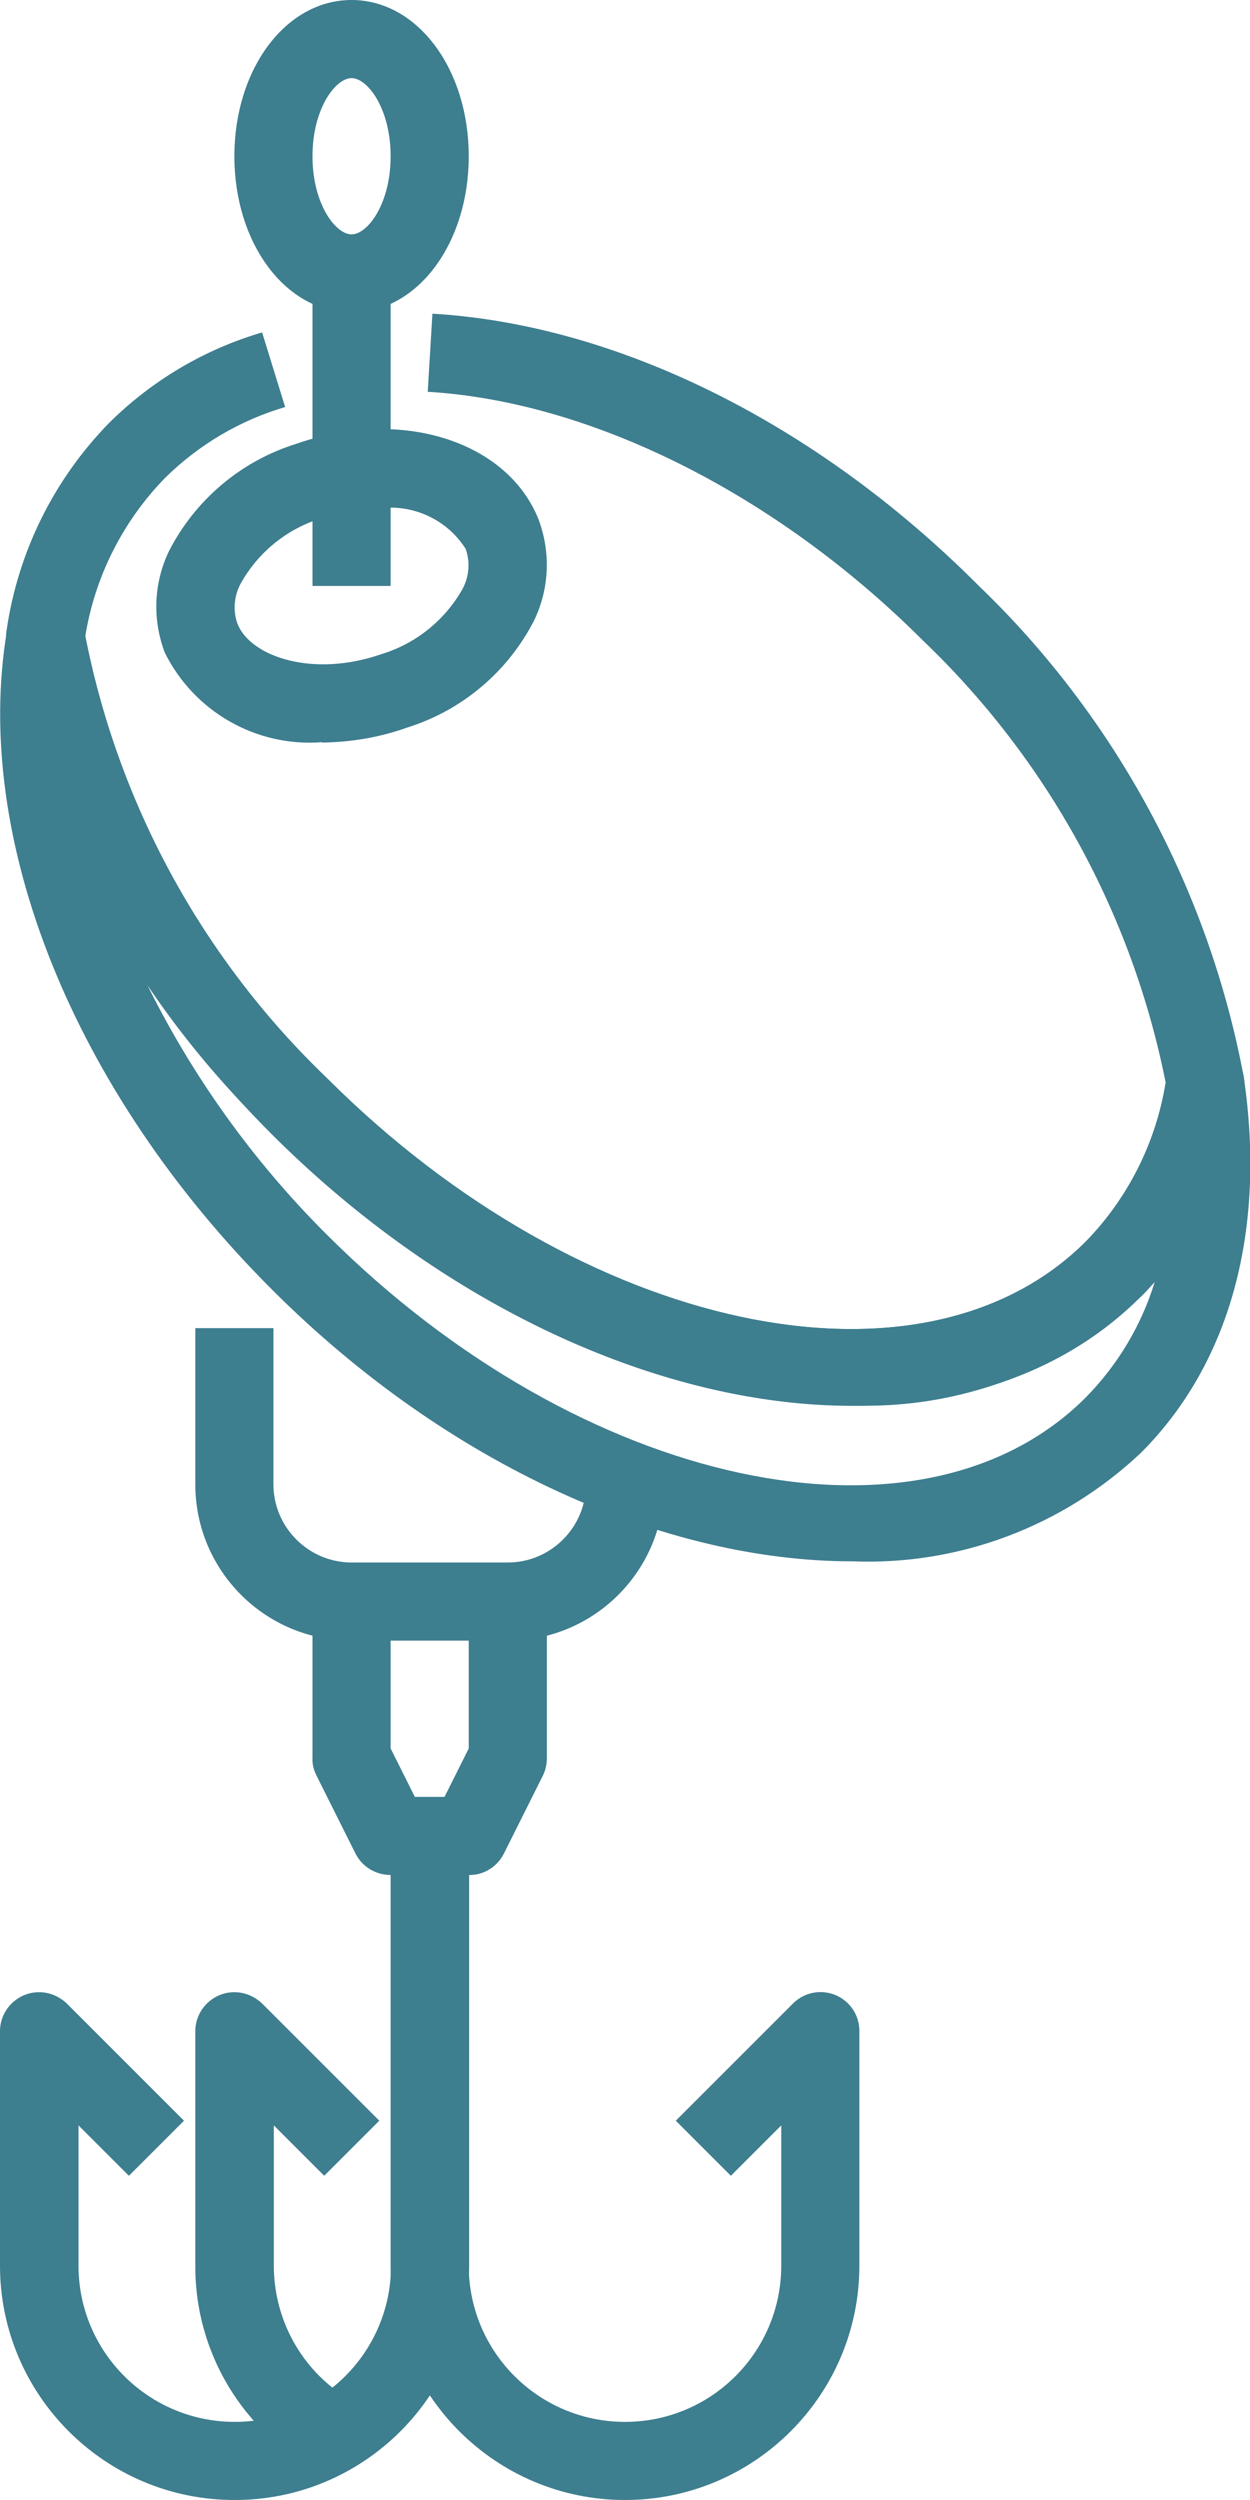
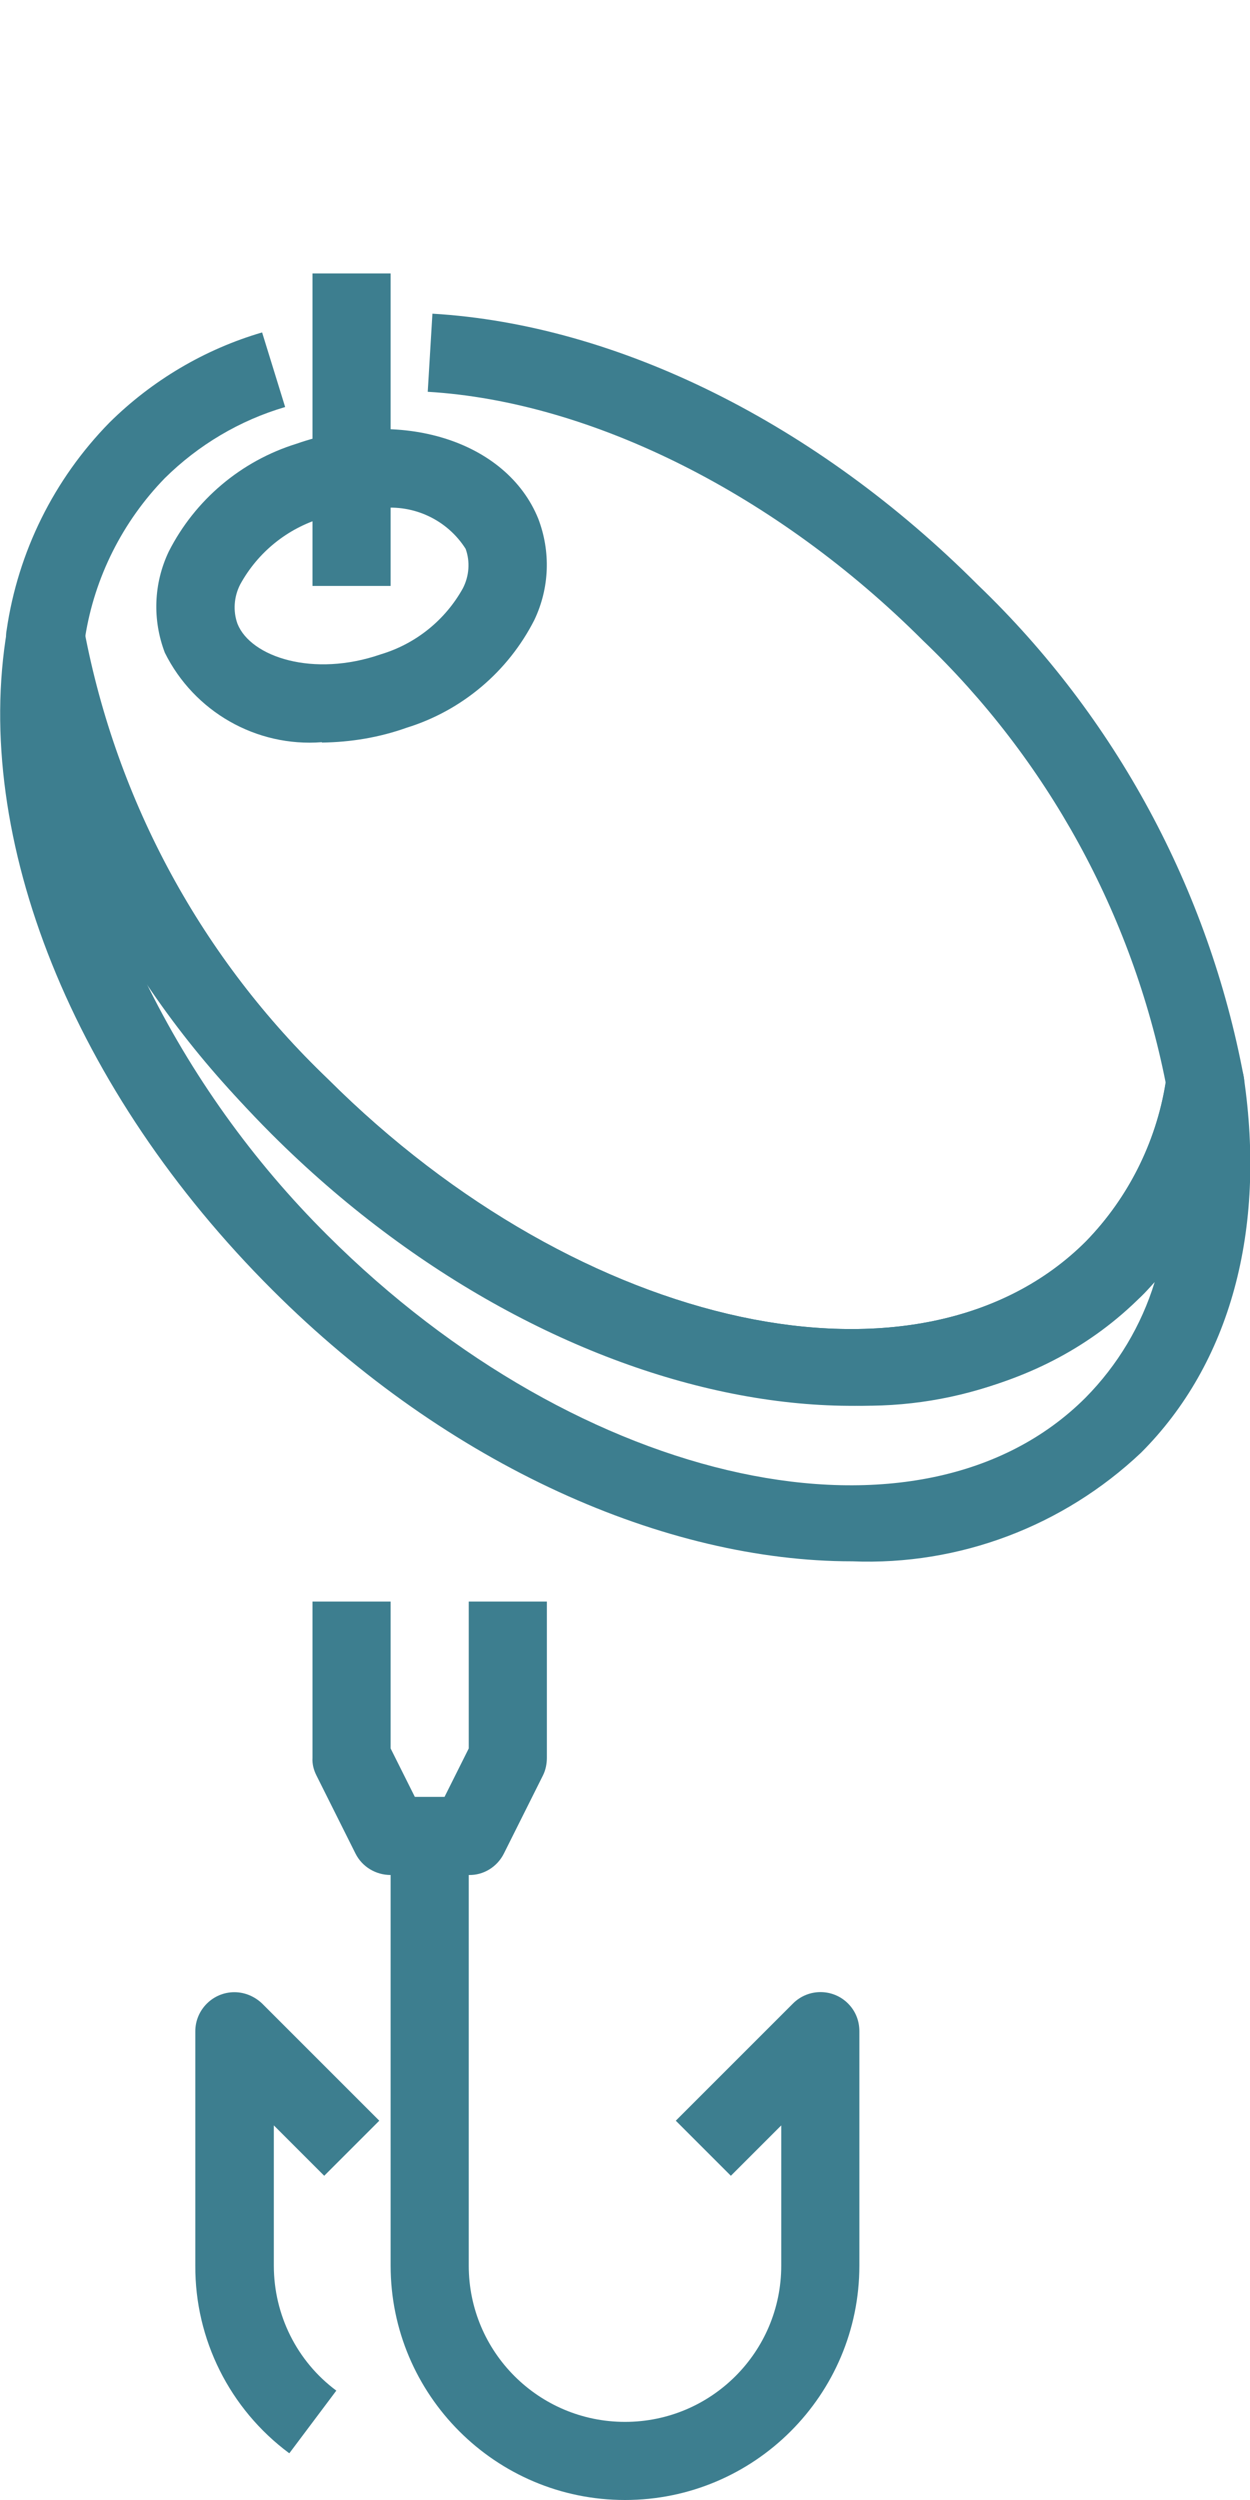
<svg xmlns="http://www.w3.org/2000/svg" id="Layer_2" data-name="Layer 2" viewBox="0 0 32 64">
  <defs>
    <style>
      .cls-1 {
        fill: #3d7e8f;
        stroke-width: 0px;
      }
    </style>
  </defs>
  <g id="Layer_1-2" data-name="Layer 1">
    <g id="_12-Fishing_hook" data-name=" 12-Fishing hook">
      <path class="cls-1" d="M21.81,39.97c-4.76,0-10.32-2.43-14.84-6.95C1.88,27.94-.72,21.47.18,16.13c.08-.48.5-.83.99-.83h.01c.49,0,.91.37.98.85.83,4.38,3.01,8.39,6.23,11.47,6.5,6.49,15.21,8.36,19.41,4.16,1.12-1.15,1.84-2.63,2.07-4.23.08-.48.5-.83.99-.83h0c.49,0,.91.37.98.85.58,3.93-.35,7.34-2.63,9.62-1.99,1.88-4.65,2.89-7.39,2.78ZM3.71,25.09c1.18,2.42,2.76,4.63,4.67,6.53,6.5,6.49,15.21,8.36,19.41,4.16.82-.83,1.43-1.85,1.77-2.96-.12.13-.23.26-.36.38h0c-4.98,4.98-14.96,3.11-22.24-4.16-1.21-1.21-2.3-2.53-3.26-3.94Z" />
      <path class="cls-1" d="M21.81,35.97c-4.76,0-10.32-2.43-14.84-6.95C3.45,25.64,1.07,21.24.17,16.44c-.02-.1-.02-.21,0-.31.29-2,1.21-3.86,2.63-5.31,1.09-1.08,2.44-1.88,3.91-2.31l.59,1.91c-1.16.34-2.22.97-3.08,1.82-1.08,1.11-1.8,2.54-2.04,4.07.86,4.32,3.03,8.27,6.21,11.31,6.5,6.49,15.21,8.36,19.41,4.16,1.08-1.11,1.8-2.54,2.04-4.07-.86-4.32-3.03-8.27-6.21-11.31-3.74-3.74-8.48-6.12-12.68-6.37l.12-2c4.74.28,9.84,2.81,13.97,6.95,3.52,3.38,5.9,7.79,6.8,12.59.02.1.02.21,0,.31-.29,2-1.21,3.86-2.63,5.31-1.99,1.89-4.66,2.89-7.4,2.79Z" />
      <path class="cls-1" d="M8.24,19c-1.68.13-3.27-.78-4.02-2.29-.32-.84-.29-1.77.1-2.59.67-1.32,1.85-2.32,3.27-2.76,2.66-.93,5.38-.08,6.19,1.92.32.84.29,1.77-.1,2.59-.67,1.32-1.85,2.32-3.27,2.76-.7.25-1.43.37-2.17.38ZM9.74,13c-.51,0-1.01.09-1.49.26-.9.27-1.65.88-2.1,1.7-.16.31-.19.68-.07,1.01.34.85,1.94,1.38,3.67.78.9-.27,1.65-.88,2.1-1.69.16-.31.19-.68.07-1.01-.47-.74-1.32-1.14-2.19-1.04h0Z" />
-       <path class="cls-1" d="M13,42h-4c-2.21,0-4-1.79-4-4v-4h2v4c0,1.1.9,2,2,2h4c1.1,0,2-.9,2-2h2c0,2.21-1.79,4-4,4Z" />
-       <path class="cls-1" d="M9,8c-1.68,0-3-1.76-3-4S7.32,0,9,0s3,1.76,3,4-1.32,4-3,4ZM9,2c-.41,0-1,.78-1,2s.59,2,1,2,1-.78,1-2-.59-2-1-2Z" />
      <rect class="cls-1" x="8" y="7" width="2" height="8" />
      <path class="cls-1" d="M12,48h-2c-.38,0-.73-.21-.9-.55l-1-2c-.07-.14-.11-.29-.1-.45v-4h2v3.76l.62,1.24h.76l.62-1.24v-3.76h2v4c0,.15-.03.31-.1.45l-1,2c-.17.34-.52.56-.9.55Z" />
      <path class="cls-1" d="M16,64c-3.31,0-6-2.69-6-6v-11h2v11c0,2.21,1.79,4,4,4s4-1.79,4-4v-3.59l-1.29,1.29-1.41-1.41,3-3c.39-.39,1.02-.39,1.41,0,.19.19.29.44.29.71v6c0,3.31-2.69,6-6,6Z" />
-       <path class="cls-1" d="M6,64c-3.31,0-6-2.69-6-6v-6c0-.55.45-1,1-1,.27,0,.52.11.71.29l3,3-1.41,1.41-1.29-1.29v3.59c0,2.21,1.79,4,4,4s4-1.79,4-4v-11h2v11c0,3.31-2.69,6-6,6Z" />
      <path class="cls-1" d="M7.4,62.8c-1.52-1.13-2.41-2.91-2.4-4.8v-6c0-.55.45-1,1-1,.27,0,.52.11.71.29l3,3-1.41,1.41-1.29-1.29v3.59c0,1.26.59,2.45,1.6,3.2l-1.2,1.6Z" />
    </g>
  </g>
</svg>